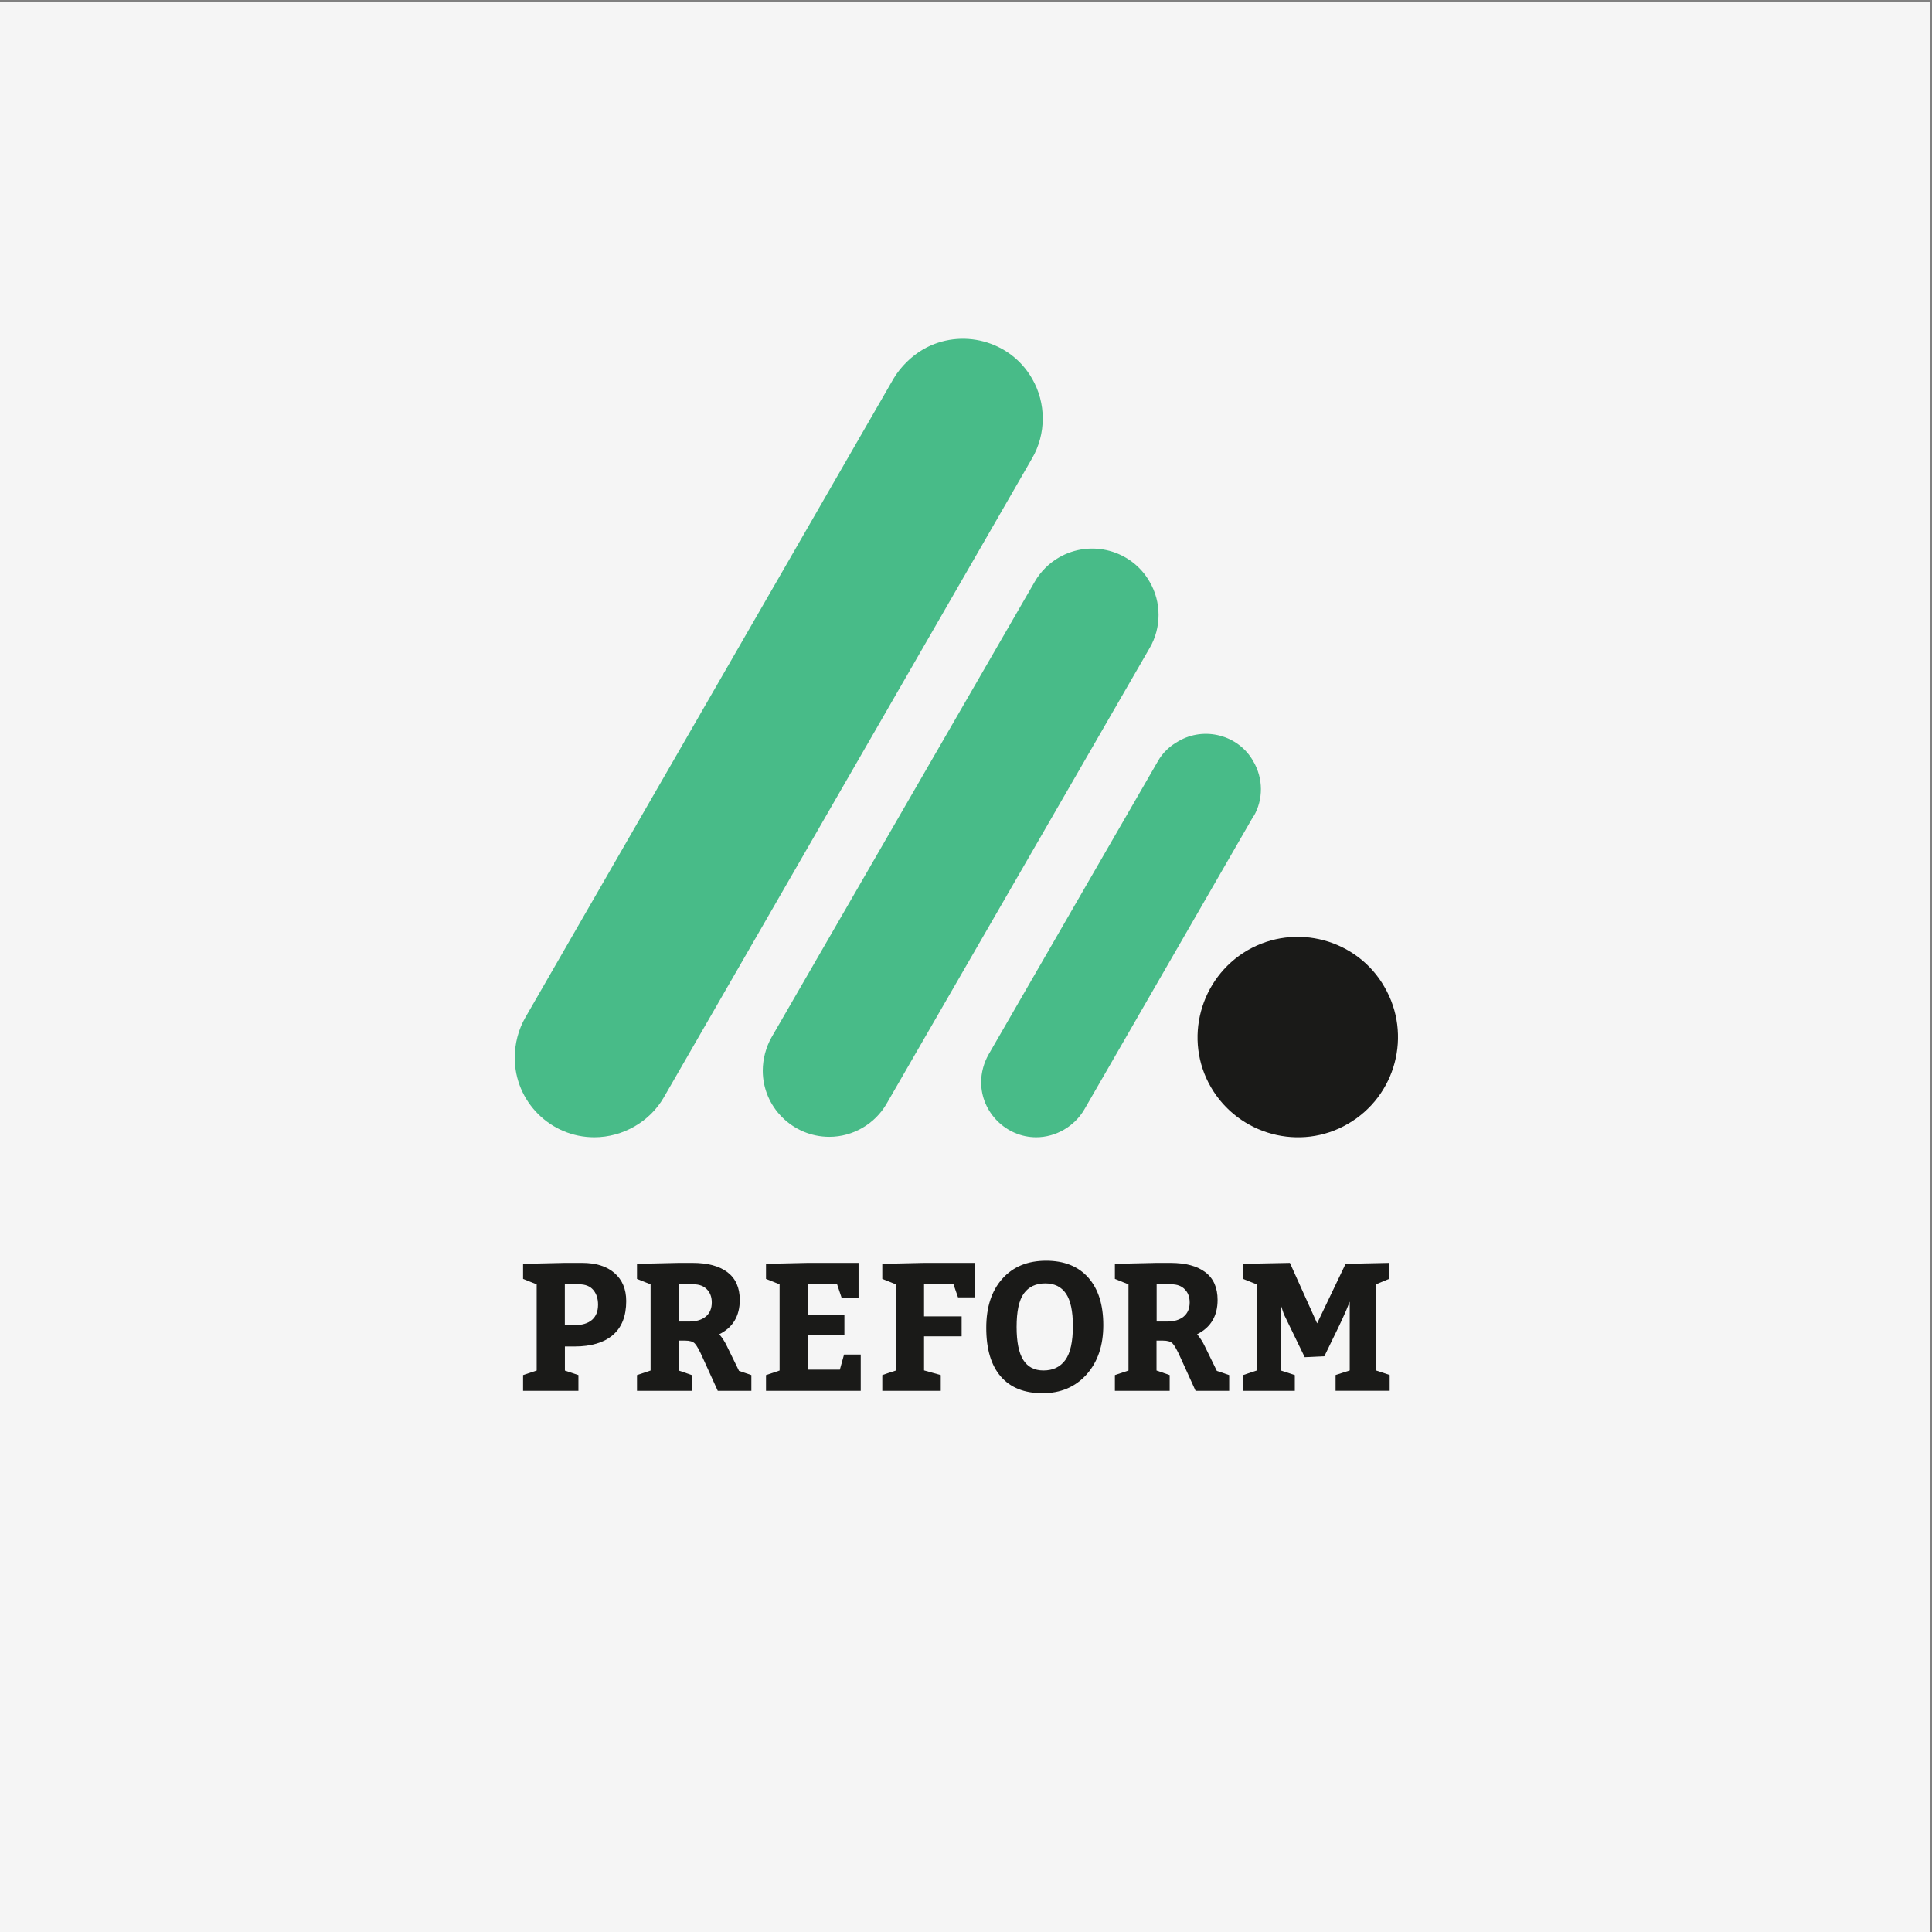
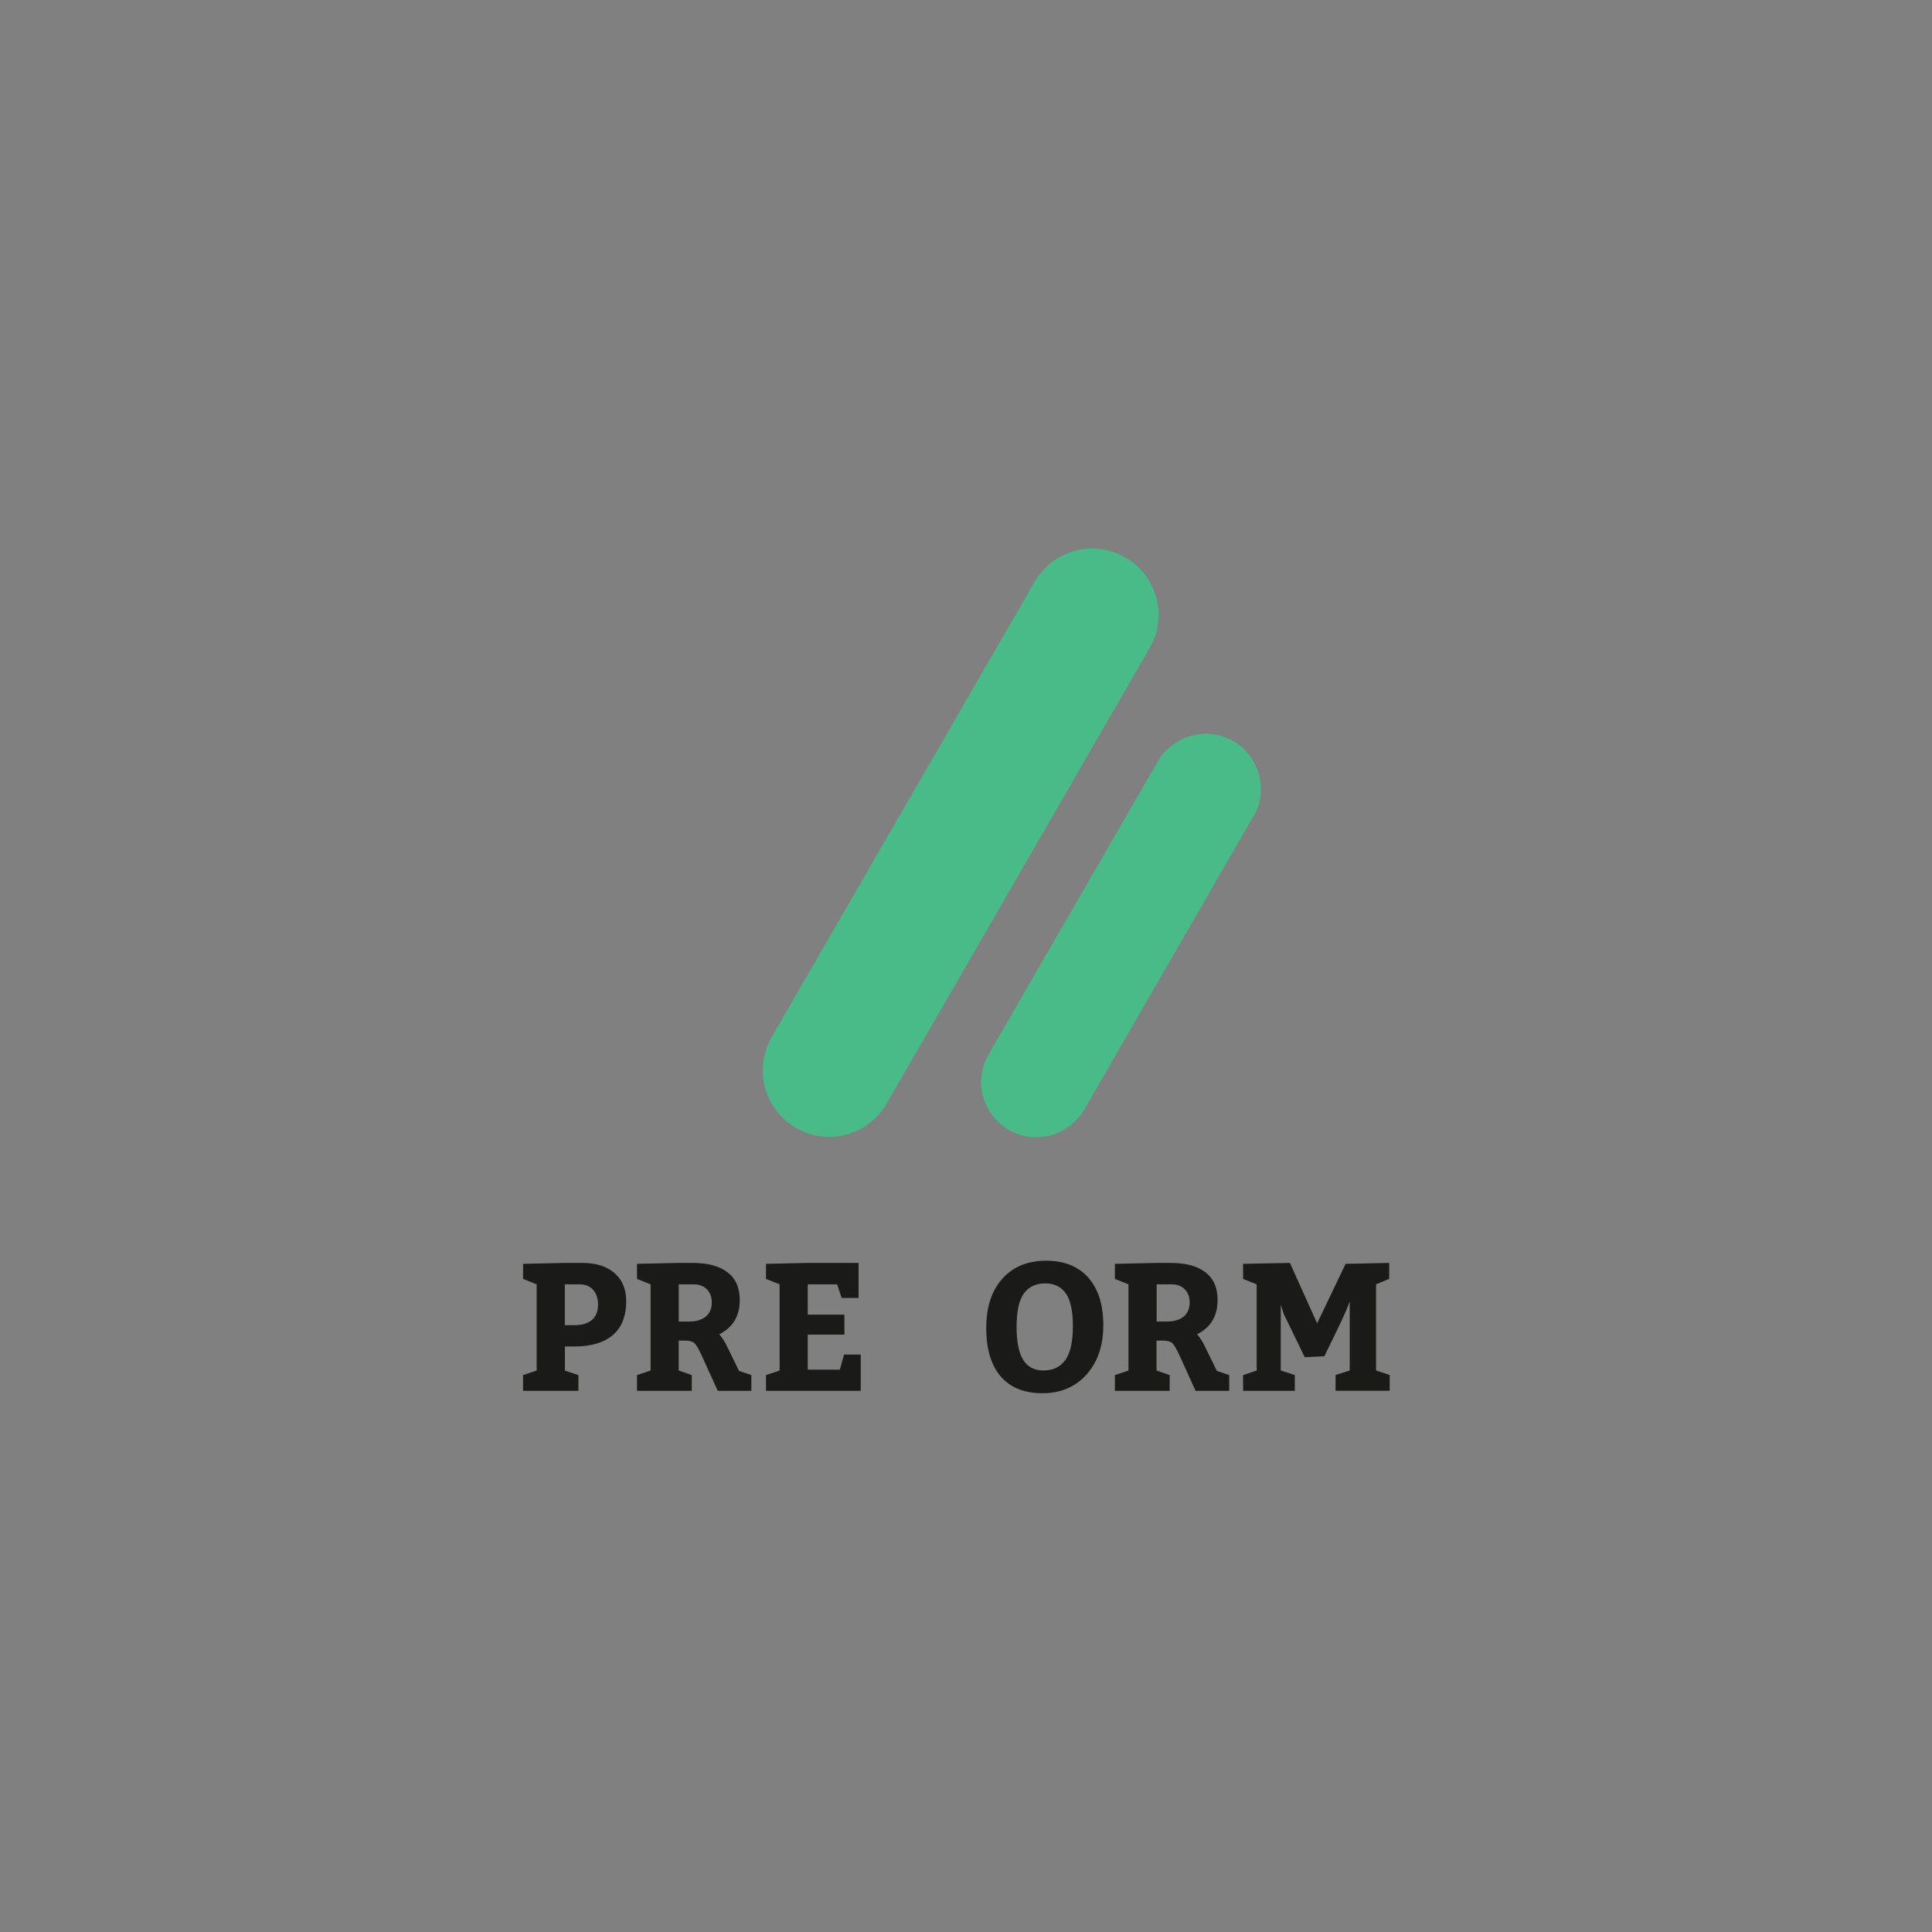
<svg xmlns="http://www.w3.org/2000/svg" xmlns:xlink="http://www.w3.org/1999/xlink" version="1.1" id="Ebene_1" x="0px" y="0px" viewBox="0 0 310 310" style="enable-background:new 0 0 310 310;" xml:space="preserve">
  <rect x="0" y="0" width="310" height="310" fill="#808080" stroke="none" />
  <style type="text/css"> .st0{clip-path:url(#SVGID_2_);fill:#F5F5F5;} .st1{clip-path:url(#SVGID_4_);fill:#1A1A18;} .st2{clip-path:url(#SVGID_4_);fill:#48BB88;} .st3{fill:#48BB88;} .st4{fill:#1A1A18;} </style>
  <g>
    <g>
      <defs>
-         <rect id="SVGID_1_" x="-0.32" y="0.32" width="310" height="310" />
-       </defs>
+         </defs>
      <clipPath id="SVGID_2_">
        <use xlink:href="#SVGID_1_" style="overflow:visible;" />
      </clipPath>
      <polygon class="st0" points="-0.32,0.32 -0.32,310.32 309.68,310.32 309.68,0.32 -0.32,0.32 " />
    </g>
    <g>
      <defs>
-         <rect id="SVGID_3_" x="82.59" y="54.37" width="141.73" height="169.18" />
-       </defs>
+         </defs>
      <clipPath id="SVGID_4_">
        <use xlink:href="#SVGID_3_" style="overflow:visible;" />
      </clipPath>
      <path class="st1" d="M194.31,174.46c4.45,7.65,14.33,10.32,21.97,5.87c7.72-4.46,10.32-14.33,5.86-21.98 c-4.38-7.65-14.25-10.32-21.97-5.87C192.53,156.94,189.86,166.81,194.31,174.46" />
      <path class="st2" d="M106.5,176.1L106.5,176.1c-2.23,3.86-6.53,6.38-11.14,6.38c-7.05,0-12.77-5.72-12.77-12.77 c0-2.23,0.59-4.53,1.71-6.46l59.09-102.52c1.11-1.85,2.82-3.56,4.75-4.68c6.09-3.49,13.96-1.41,17.45,4.68 c2.3,3.93,2.3,8.91,0,12.84L106.5,176.1z" />
    </g>
    <path class="st3" d="M142.28,177.06L142.28,177.06c-1.86,3.27-5.42,5.35-9.2,5.35c-5.87,0-10.69-4.75-10.69-10.62 c0-1.86,0.52-3.79,1.41-5.35l42.24-73.12c0.89-1.56,2.3-2.97,3.86-3.86c5.12-2.97,11.65-1.19,14.55,3.86 c1.93,3.27,1.93,7.42,0,10.69L142.28,177.06z" />
    <path class="st3" d="M173.98,178.03L173.98,178.03c-1.56,2.67-4.53,4.45-7.72,4.45c-4.83,0-8.83-4.01-8.83-8.83 c0-1.56,0.44-3.12,1.19-4.45l27.17-47.06c0.74-1.34,1.93-2.45,3.27-3.19c4.15-2.45,9.65-1.04,12.03,3.19 c1.63,2.75,1.63,6.16,0.07,8.83v-0.07L173.98,178.03z" />
    <path class="st4" d="M90.63,206.08v6.55h1.54c1.22,0,2.16-0.28,2.81-0.84c0.65-0.56,0.98-1.38,0.98-2.45 c0-0.97-0.26-1.76-0.77-2.36c-0.51-0.6-1.26-0.9-2.23-0.9H90.63z M92.81,220.64v2.53h-8.88v-2.53l2.18-0.73v-13.83l-2.18-0.87 v-2.42l6.7-0.15h2.77c2.21,0,3.95,0.54,5.2,1.63c1.25,1.09,1.88,2.58,1.88,4.49c0,2.41-0.71,4.22-2.14,5.45 c-1.43,1.22-3.48,1.84-6.16,1.84h-1.54v3.87L92.81,220.64z" />
    <path class="st4" d="M108.91,206.08v5.97h1.66c1.15,0,2.04-0.27,2.68-0.8c0.64-0.53,0.96-1.29,0.96-2.26 c0-0.87-0.26-1.58-0.79-2.11c-0.52-0.54-1.23-0.8-2.13-0.8H108.91z M111,220.64v2.53h-8.79v-2.53l2.18-0.73v-13.83l-2.18-0.87 v-2.42l6.7-0.15h2.21c2.43,0,4.3,0.5,5.61,1.5c1.31,1,1.97,2.48,1.97,4.44c0,2.58-1.1,4.42-3.29,5.51 c0.48,0.56,0.89,1.19,1.22,1.89l1.95,3.99l1.98,0.67v2.53h-5.39l-2.45-5.39c-0.52-1.17-0.94-1.9-1.24-2.21 c-0.3-0.31-0.82-0.46-1.56-0.46h-1.02v4.8L111,220.64z" />
    <polygon class="st4" points="129.61,206.08 129.61,210.94 135.49,210.94 135.49,214.15 129.61,214.15 129.61,219.77 134.76,219.77 135.43,217.35 138.11,217.35 138.11,223.17 122.91,223.17 122.91,220.64 125.09,219.91 125.09,206.08 122.91,205.21 122.91,202.79 129.61,202.64 137.76,202.64 137.76,208.26 135.05,208.26 134.32,206.08 " />
-     <path class="st4" d="M150.95,220.64v2.53h-9.38v-2.53c0.49-0.17,1.21-0.42,2.18-0.73v-13.83l-2.18-0.87v-2.42l6.7-0.15h8.16v5.53 h-2.71l-0.73-2.1h-4.72v5.15h6.03v3.2h-6.03v5.47C149.79,220.32,150.68,220.56,150.95,220.64" />
    <path class="st4" d="M167.72,205.93c-1.51,0-2.66,0.54-3.44,1.62c-0.78,1.08-1.16,2.87-1.16,5.37c0,2.39,0.35,4.15,1.06,5.28 c0.71,1.14,1.79,1.7,3.25,1.7c1.53,0,2.7-0.56,3.51-1.68c0.81-1.12,1.21-2.94,1.21-5.46c0-2.37-0.37-4.1-1.11-5.2 C170.3,206.48,169.19,205.93,167.72,205.93 M167.86,202.29c2.91,0,5.17,0.91,6.77,2.72c1.6,1.82,2.4,4.35,2.4,7.62 c0,3.28-0.9,5.92-2.69,7.92c-1.8,2-4.15,3-7.06,3c-2.91,0-5.15-0.89-6.7-2.68c-1.55-1.79-2.33-4.39-2.33-7.8 c0-3.34,0.86-5.97,2.58-7.89C162.55,203.25,164.89,202.29,167.86,202.29" />
    <path class="st4" d="M185.59,206.08v5.97h1.66c1.15,0,2.04-0.27,2.68-0.8c0.64-0.53,0.96-1.29,0.96-2.26 c0-0.87-0.26-1.58-0.79-2.11c-0.52-0.54-1.23-0.8-2.12-0.8H185.59z M187.68,220.64v2.53h-8.79v-2.53l2.18-0.73v-13.83l-2.18-0.87 v-2.42l6.7-0.15h2.21c2.43,0,4.3,0.5,5.61,1.5c1.31,1,1.96,2.48,1.96,4.44c0,2.58-1.1,4.42-3.29,5.51 c0.48,0.56,0.89,1.19,1.22,1.89l1.95,3.99l1.98,0.67v2.53h-5.39l-2.45-5.39c-0.52-1.17-0.94-1.9-1.24-2.21 c-0.3-0.31-0.82-0.46-1.56-0.46h-1.02v4.8L187.68,220.64z" />
    <path class="st4" d="M207.76,220.64v2.53h-8.3v-2.53l2.18-0.73v-13.83l-2.18-0.87v-2.42l7.51-0.15l4.37,9.7l4.57-9.55l6.99-0.15 v2.56l-2.1,0.87v13.83l2.18,0.73v2.53h-8.68v-2.53l2.27-0.73v-11.04c-0.35,0.91-0.75,1.86-1.21,2.84c-0.46,0.98-0.97,2.05-1.54,3.2 c-0.57,1.15-1.01,2.06-1.32,2.72l-3.15,0.15l-3.35-6.9l-0.5-1.51v10.54L207.76,220.64z" />
  </g>
</svg>